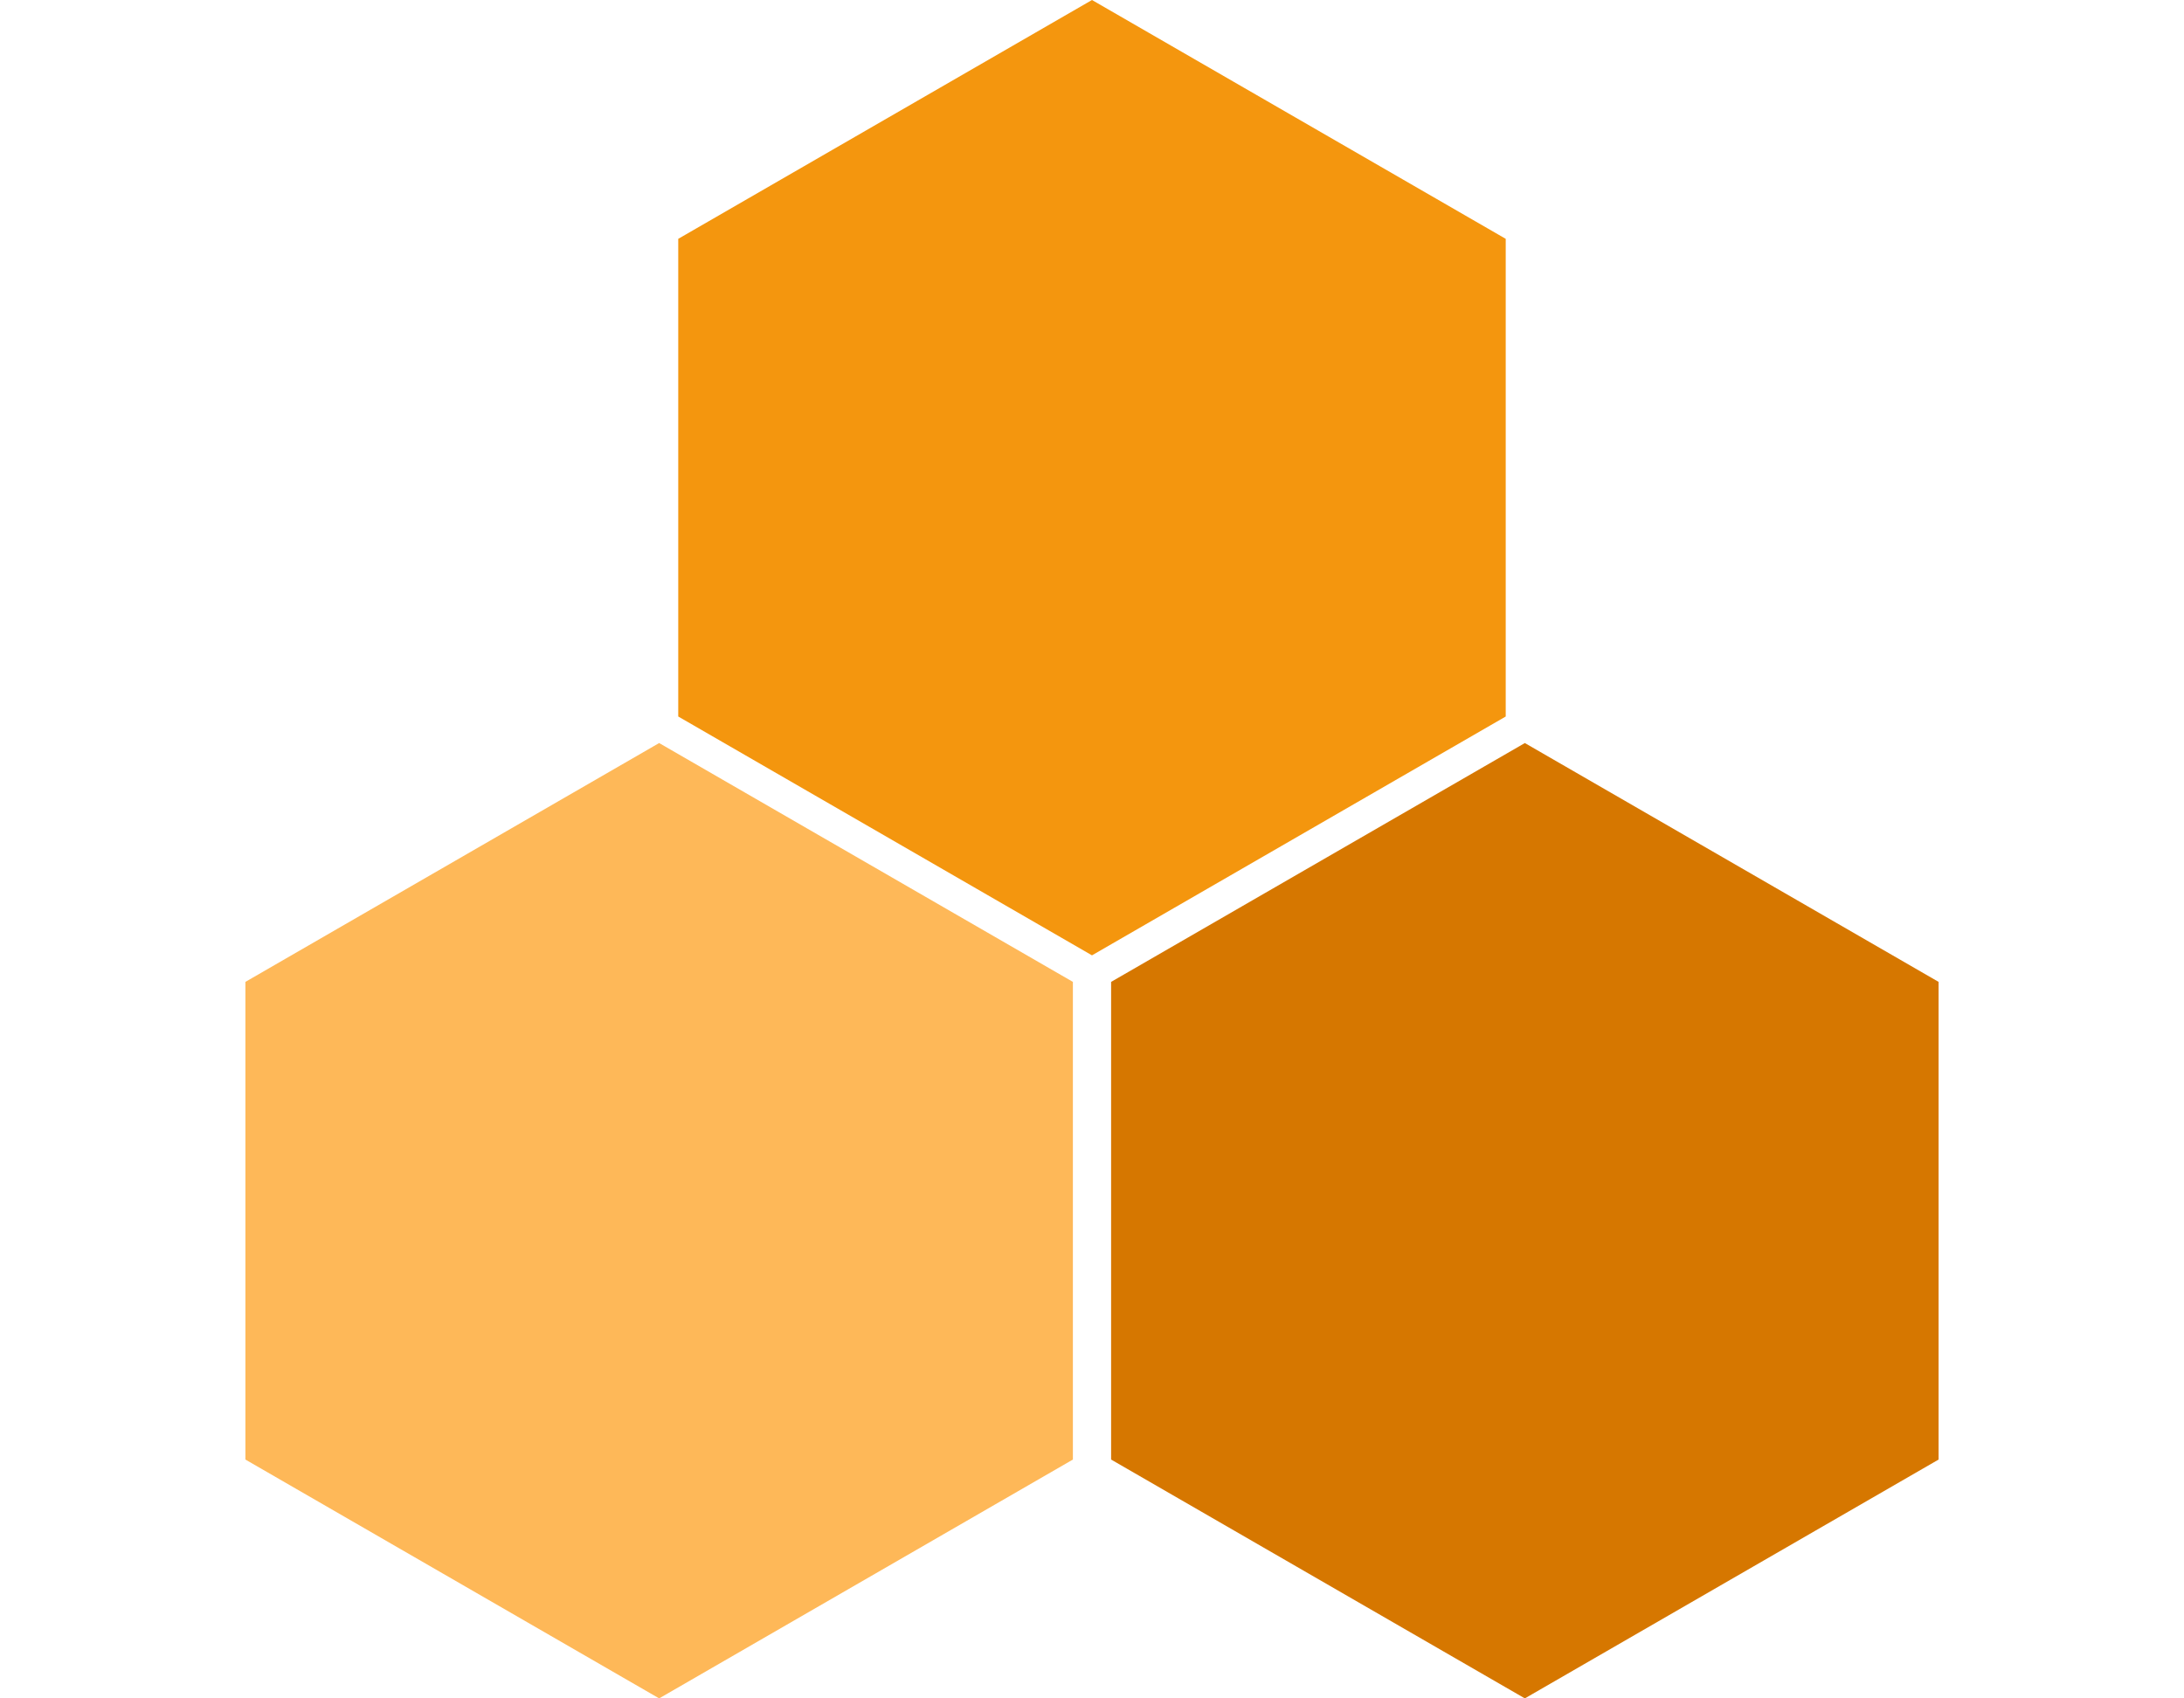
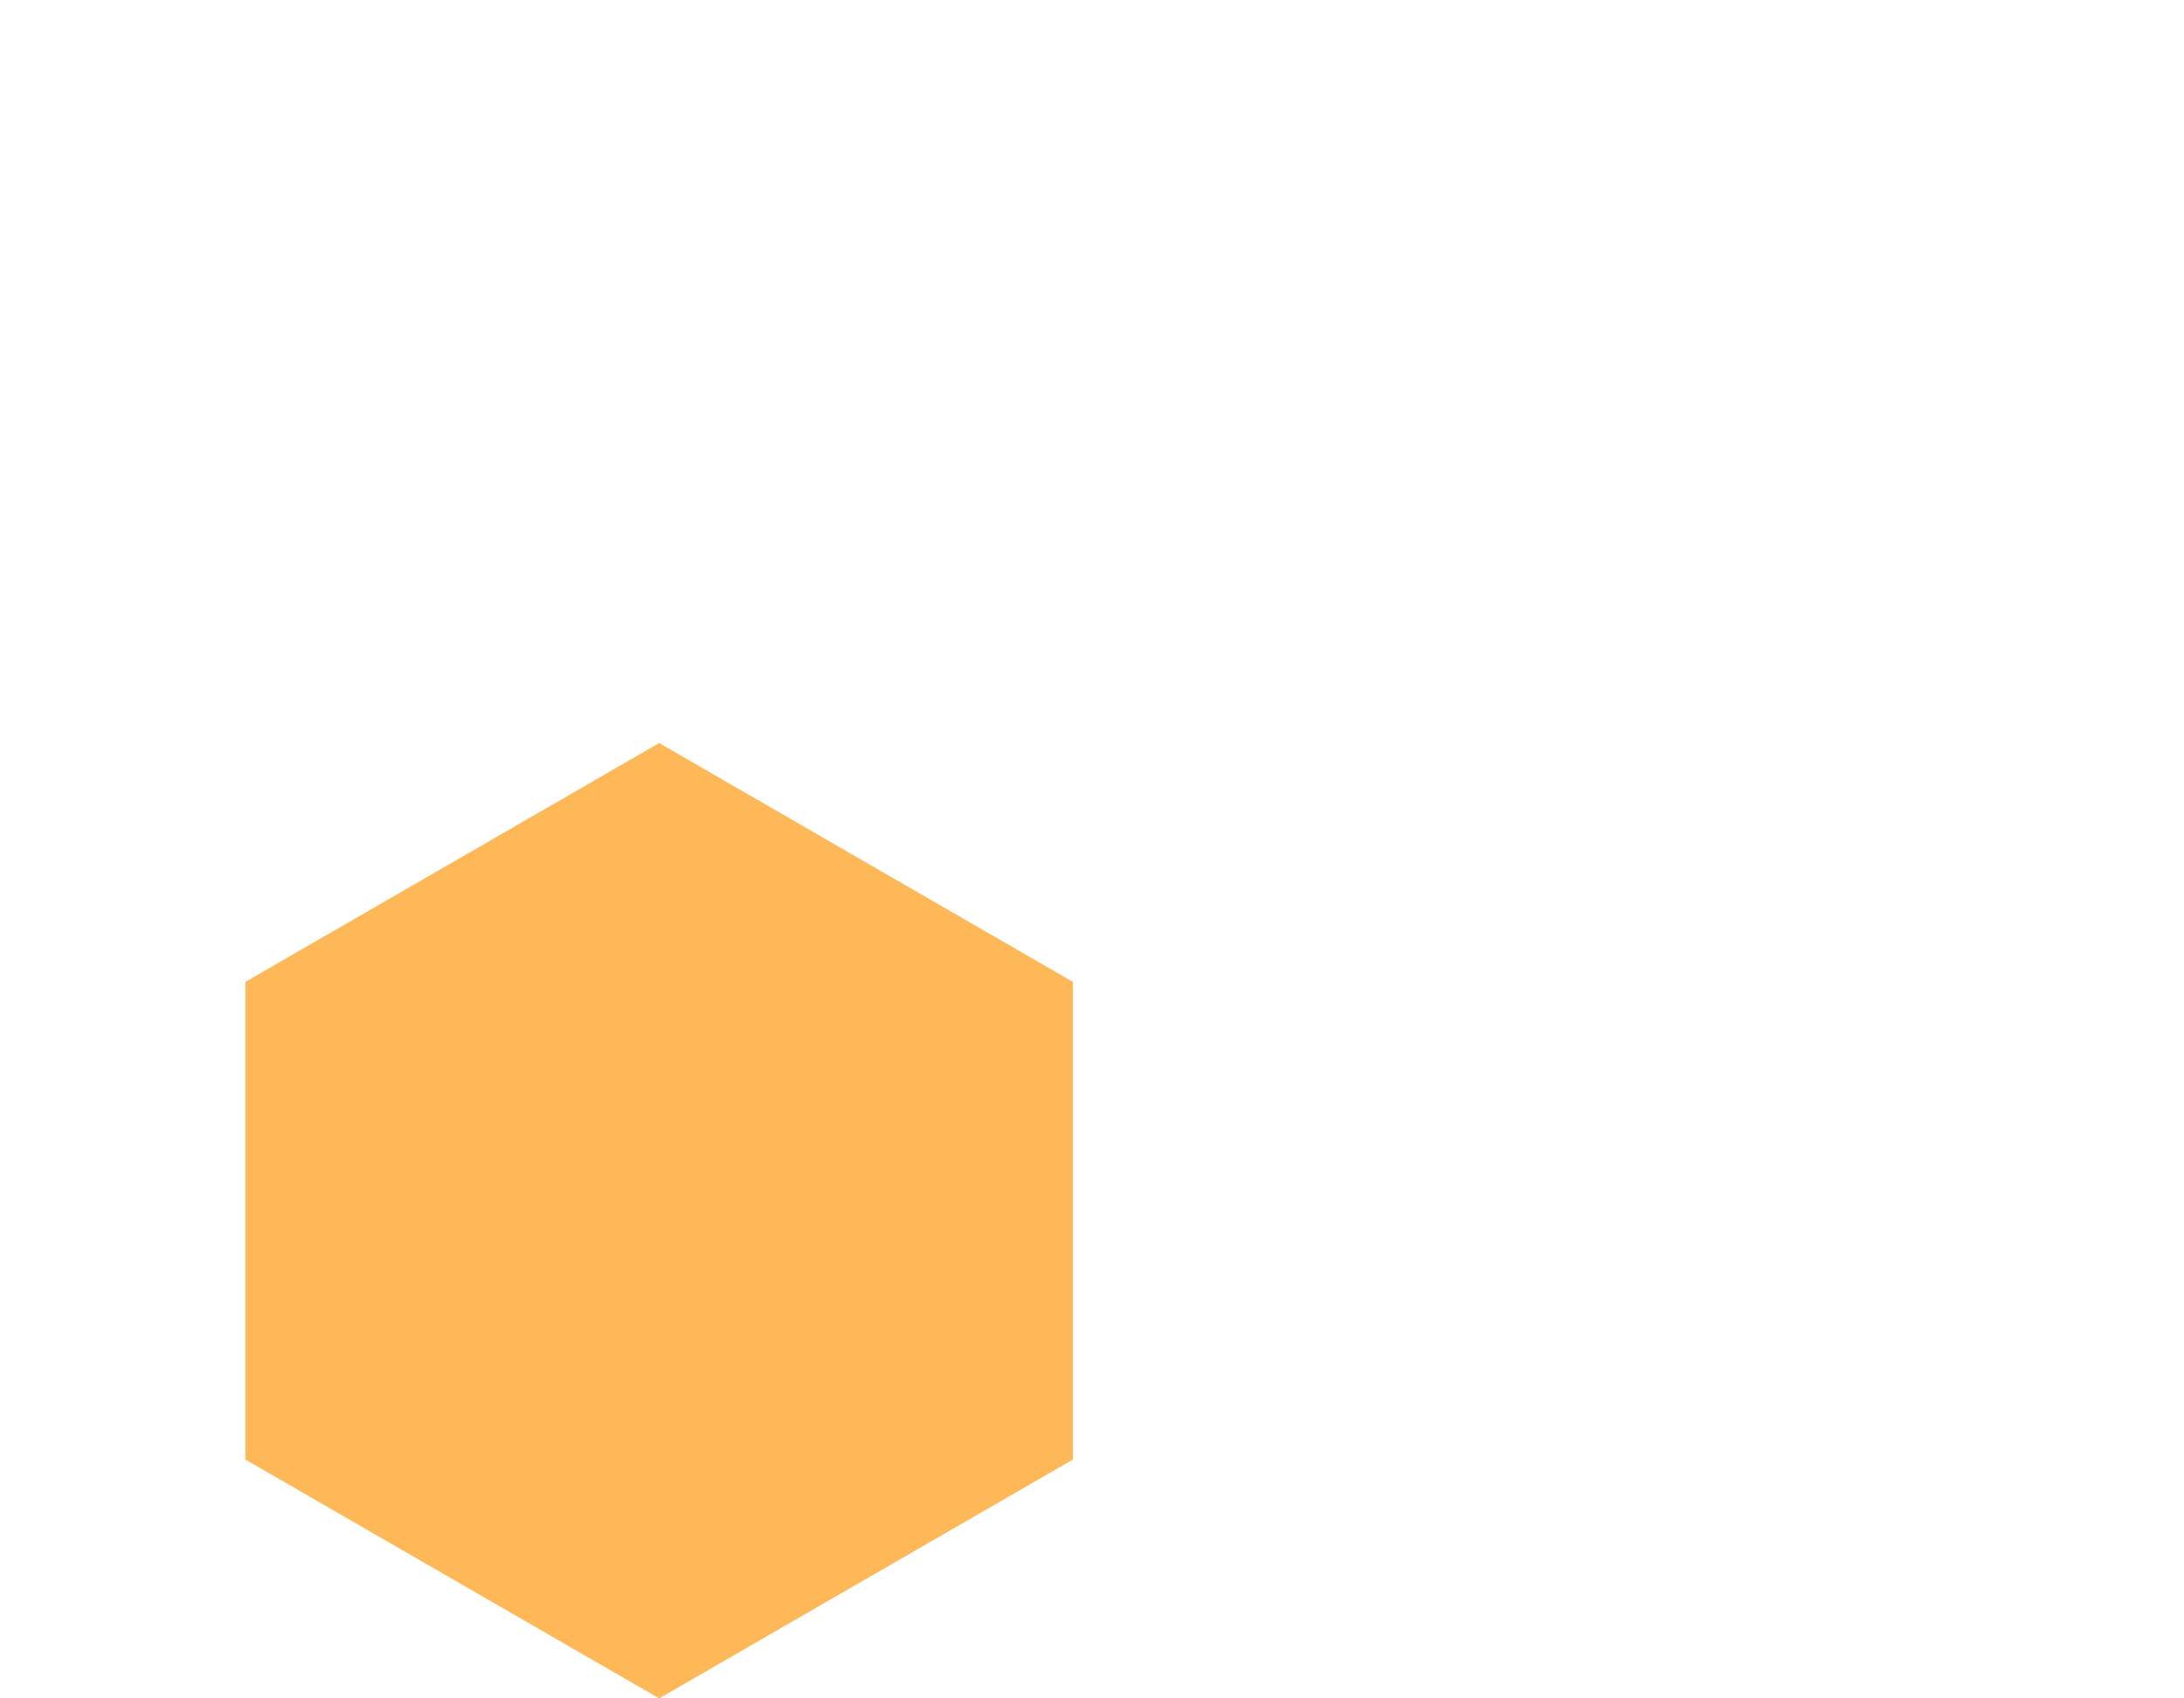
<svg xmlns="http://www.w3.org/2000/svg" width="90" height="70" viewBox="0 0 223 208" fill="none">
-   <path d="M111.498 0L162.16 29.25V87.75L111.498 117L60.836 87.75V29.25L111.498 0Z" fill="#F4960E" />
  <path d="M58.498 91L109.16 120.25V178.75L58.498 208L7.836 178.75V120.25L58.498 91Z" fill="#FEB858" />
-   <path d="M164.502 91L215.164 120.25V178.75L164.502 208L113.84 178.75V120.25L164.502 91Z" fill="#D67700" />
</svg>